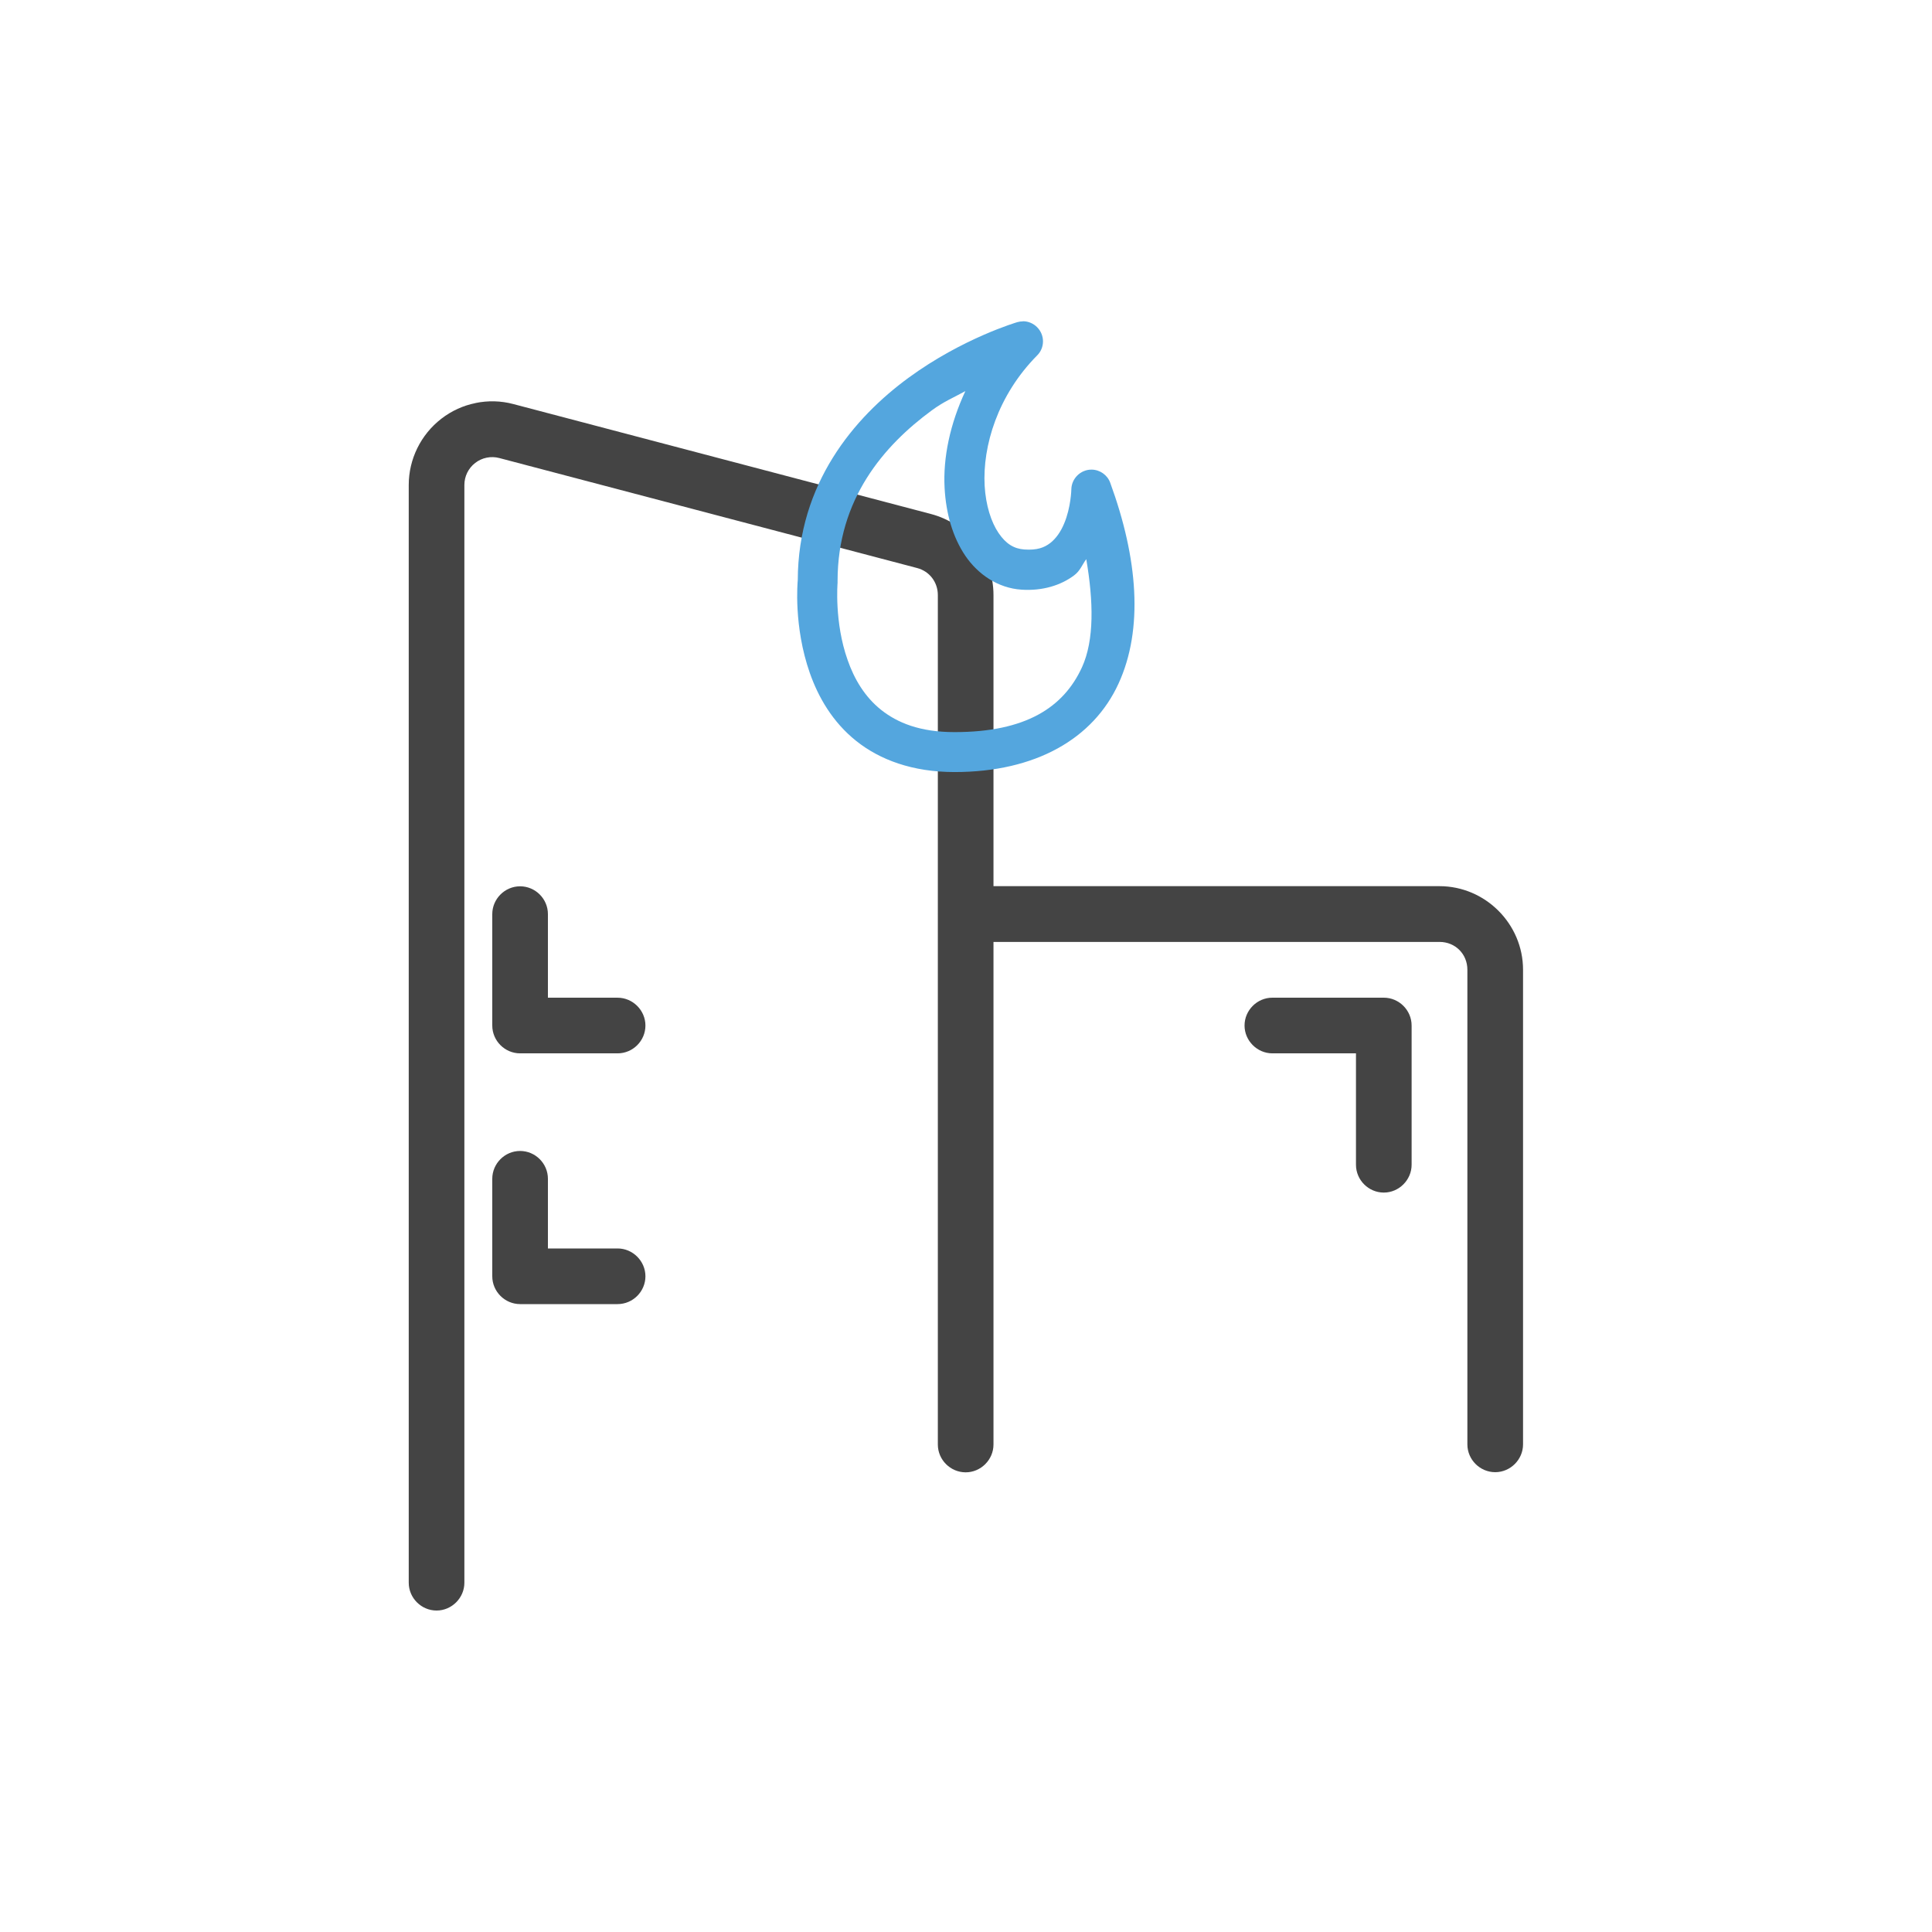
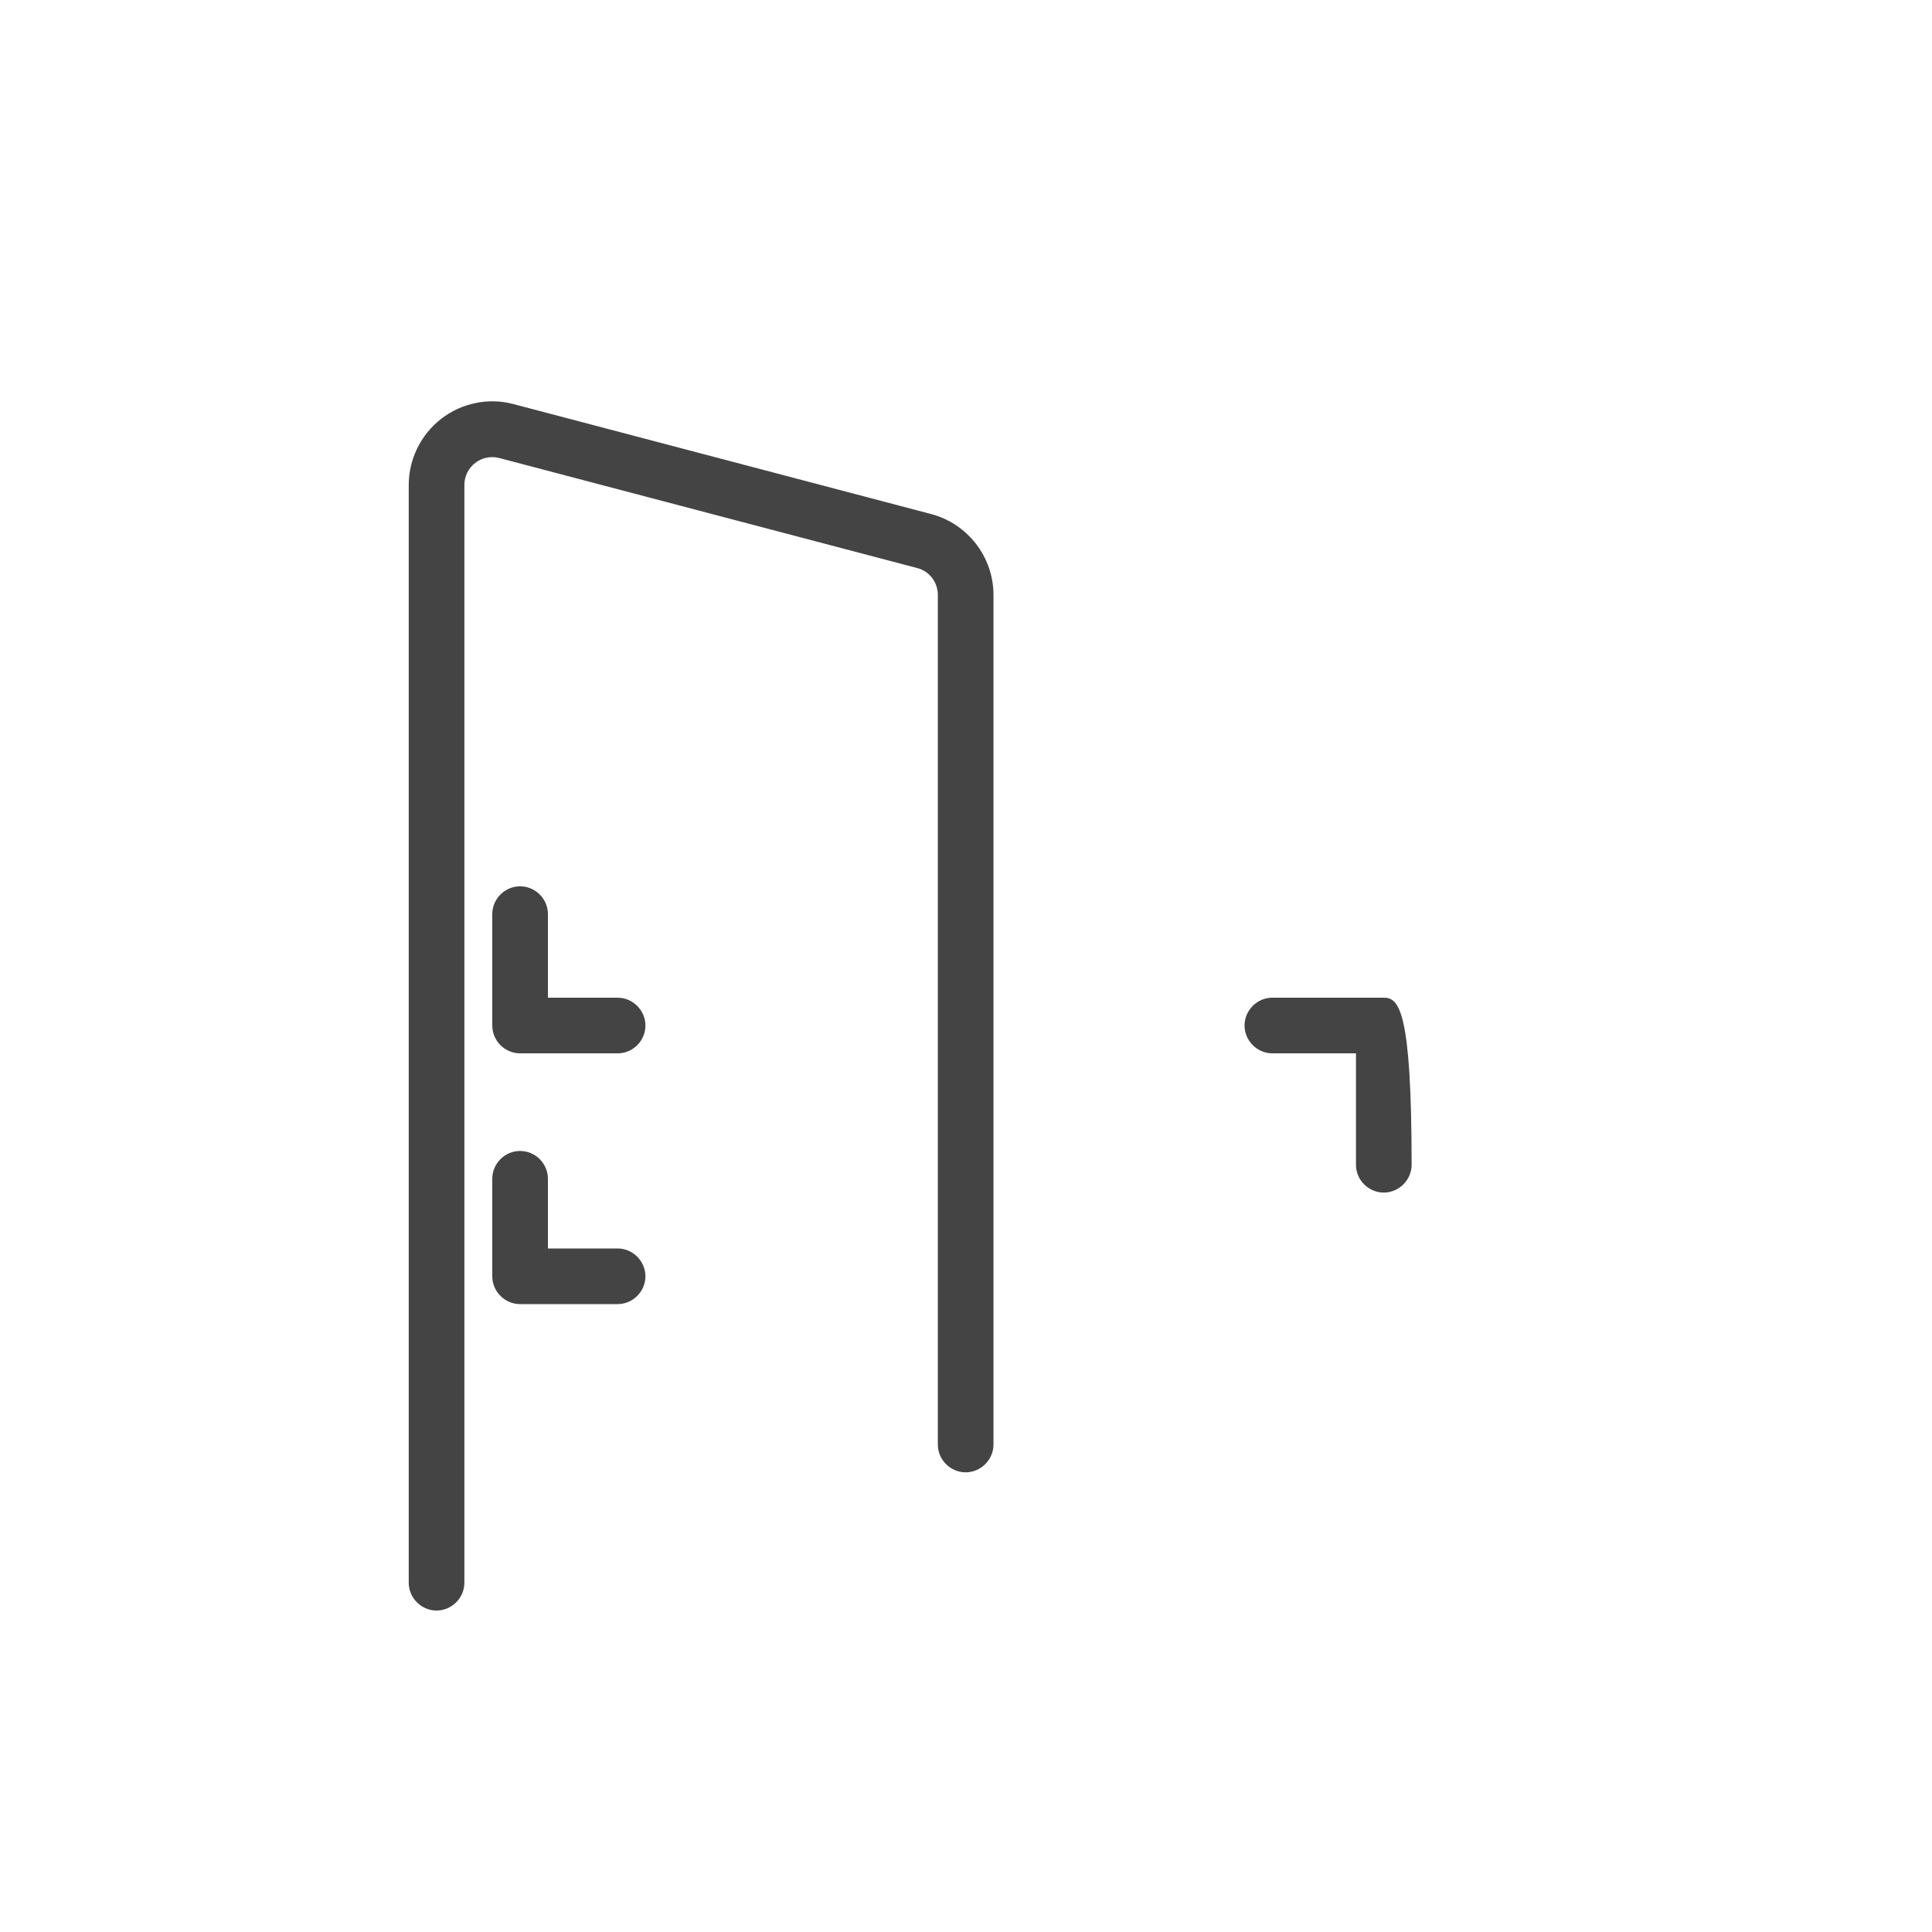
<svg xmlns="http://www.w3.org/2000/svg" width="80" height="80" viewBox="0 0 80 80" fill="none">
  <path d="M19.698 16.689C19.186 16.79 18.701 17.009 18.274 17.339C17.426 17.995 16.925 19.009 16.925 20.081V65.537C16.925 66.171 17.448 66.689 18.077 66.689C18.706 66.689 19.229 66.166 19.229 65.537V20.081C19.229 19.723 19.394 19.387 19.677 19.169C19.96 18.95 20.328 18.875 20.674 18.966C25.304 20.182 34.232 22.534 37.976 23.521C38.488 23.654 38.834 24.107 38.834 24.641V59.814C38.834 60.449 39.357 60.966 39.986 60.966C40.616 60.966 41.138 60.443 41.138 59.814V24.635C41.138 23.067 40.072 21.686 38.557 21.286C34.813 20.299 25.885 17.953 21.256 16.731C20.738 16.593 20.2 16.582 19.688 16.689H19.698Z" fill="#444444" />
-   <path d="M39.999 36.699C39.364 36.699 38.847 37.222 38.847 37.851C38.847 38.48 39.37 39.003 39.999 39.003H59.609C60.26 39.003 60.761 39.504 60.761 40.155V59.808C60.761 60.443 61.284 60.96 61.913 60.96C62.543 60.96 63.066 60.438 63.066 59.808V40.155C63.066 38.256 61.503 36.694 59.604 36.694H39.993L39.999 36.699Z" fill="#444444" />
-   <path d="M52.686 41.312C52.052 41.312 51.534 41.835 51.534 42.465C51.534 43.094 52.057 43.617 52.686 43.617H56.148V48.23C56.148 48.864 56.67 49.382 57.3 49.382C57.929 49.382 58.452 48.859 58.452 48.23V42.465C58.452 41.83 57.929 41.312 57.3 41.312H52.686Z" fill="#444444" />
+   <path d="M52.686 41.312C52.052 41.312 51.534 41.835 51.534 42.465C51.534 43.094 52.057 43.617 52.686 43.617H56.148V48.23C56.148 48.864 56.67 49.382 57.3 49.382C57.929 49.382 58.452 48.859 58.452 48.23C58.452 41.83 57.929 41.312 57.3 41.312H52.686Z" fill="#444444" />
  <path d="M21.536 36.7C20.902 36.7 20.384 37.223 20.384 37.852V42.465C20.384 43.1 20.907 43.617 21.536 43.617H25.574C26.208 43.617 26.726 43.095 26.726 42.465C26.726 41.836 26.203 41.313 25.574 41.313H22.688V37.852C22.688 37.217 22.166 36.7 21.536 36.7Z" fill="#444444" />
  <path d="M21.536 47.659C20.902 47.659 20.384 48.181 20.384 48.811V52.848C20.384 53.483 20.907 54 21.536 54H25.574C26.208 54 26.726 53.477 26.726 52.848C26.726 52.219 26.203 51.696 25.574 51.696H22.688V48.811C22.688 48.176 22.166 47.659 21.536 47.659Z" fill="#444444" />
-   <path d="M42.356 13.307C42.276 13.307 42.202 13.318 42.127 13.339C42.127 13.339 39.871 13.995 37.62 15.643C35.375 17.286 33.044 20.017 33.034 24.022C33.028 24.091 32.852 25.931 33.535 27.873C33.882 28.859 34.468 29.894 35.45 30.678C36.431 31.462 37.786 31.969 39.524 31.969C42.9 31.969 45.274 30.577 46.314 28.31C47.354 26.049 47.119 23.126 45.972 19.99C45.855 19.665 45.54 19.446 45.194 19.446C44.74 19.446 44.367 19.819 44.362 20.267C44.362 20.267 44.346 21.014 44.063 21.681C43.924 22.017 43.727 22.299 43.487 22.486C43.242 22.673 42.948 22.79 42.415 22.753C41.983 22.721 41.652 22.518 41.348 22.07C41.044 21.622 40.82 20.934 40.772 20.113C40.682 18.475 41.306 16.374 42.948 14.715C43.103 14.561 43.188 14.353 43.188 14.134C43.188 13.681 42.815 13.302 42.356 13.302V13.307ZM39.972 16.198C39.343 17.547 39.044 18.945 39.114 20.209C39.172 21.27 39.45 22.241 39.972 23.014C40.495 23.782 41.322 24.353 42.298 24.417C43.172 24.475 43.935 24.235 44.484 23.819C44.73 23.633 44.81 23.382 44.98 23.153C45.279 24.902 45.316 26.502 44.804 27.627C44.042 29.291 42.479 30.315 39.524 30.315C38.095 30.315 37.162 29.931 36.484 29.393C35.807 28.854 35.37 28.113 35.098 27.329C34.543 25.766 34.682 24.139 34.682 24.139C34.682 24.113 34.682 24.086 34.682 24.059C34.682 20.667 36.596 18.449 38.591 16.987C39.092 16.619 39.498 16.459 39.967 16.198H39.972Z" fill="#54A6DE" />
</svg>